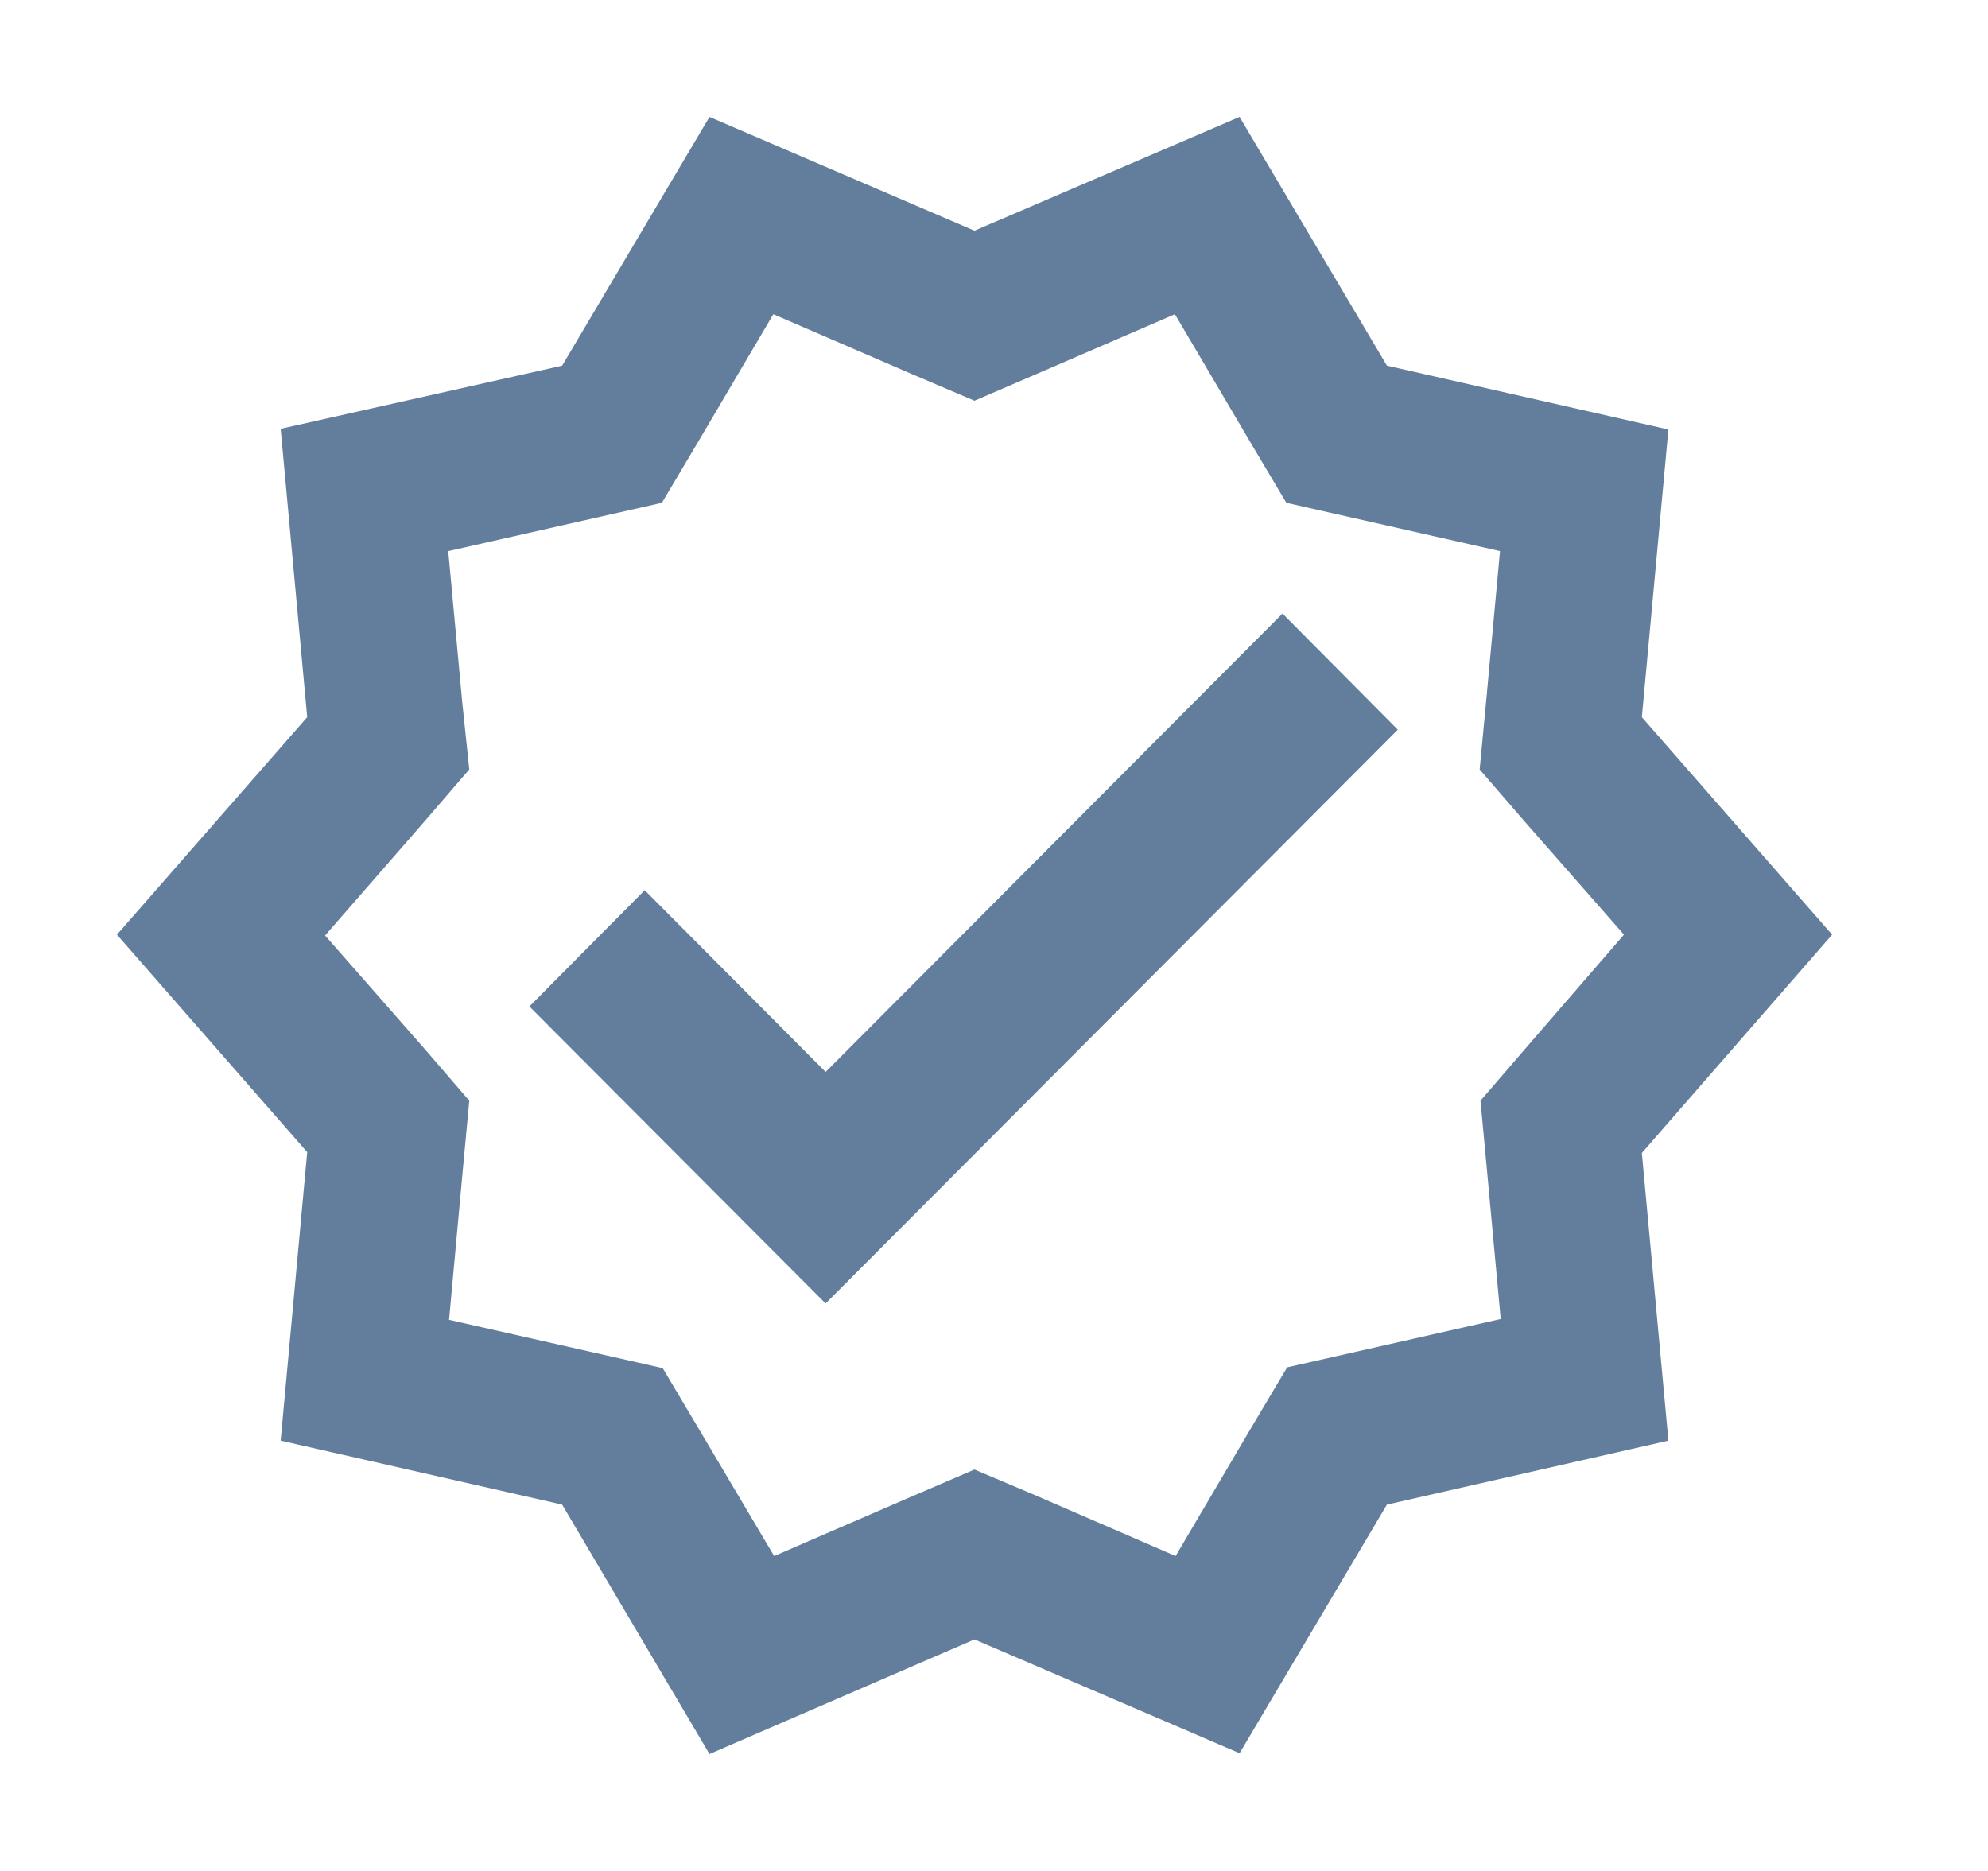
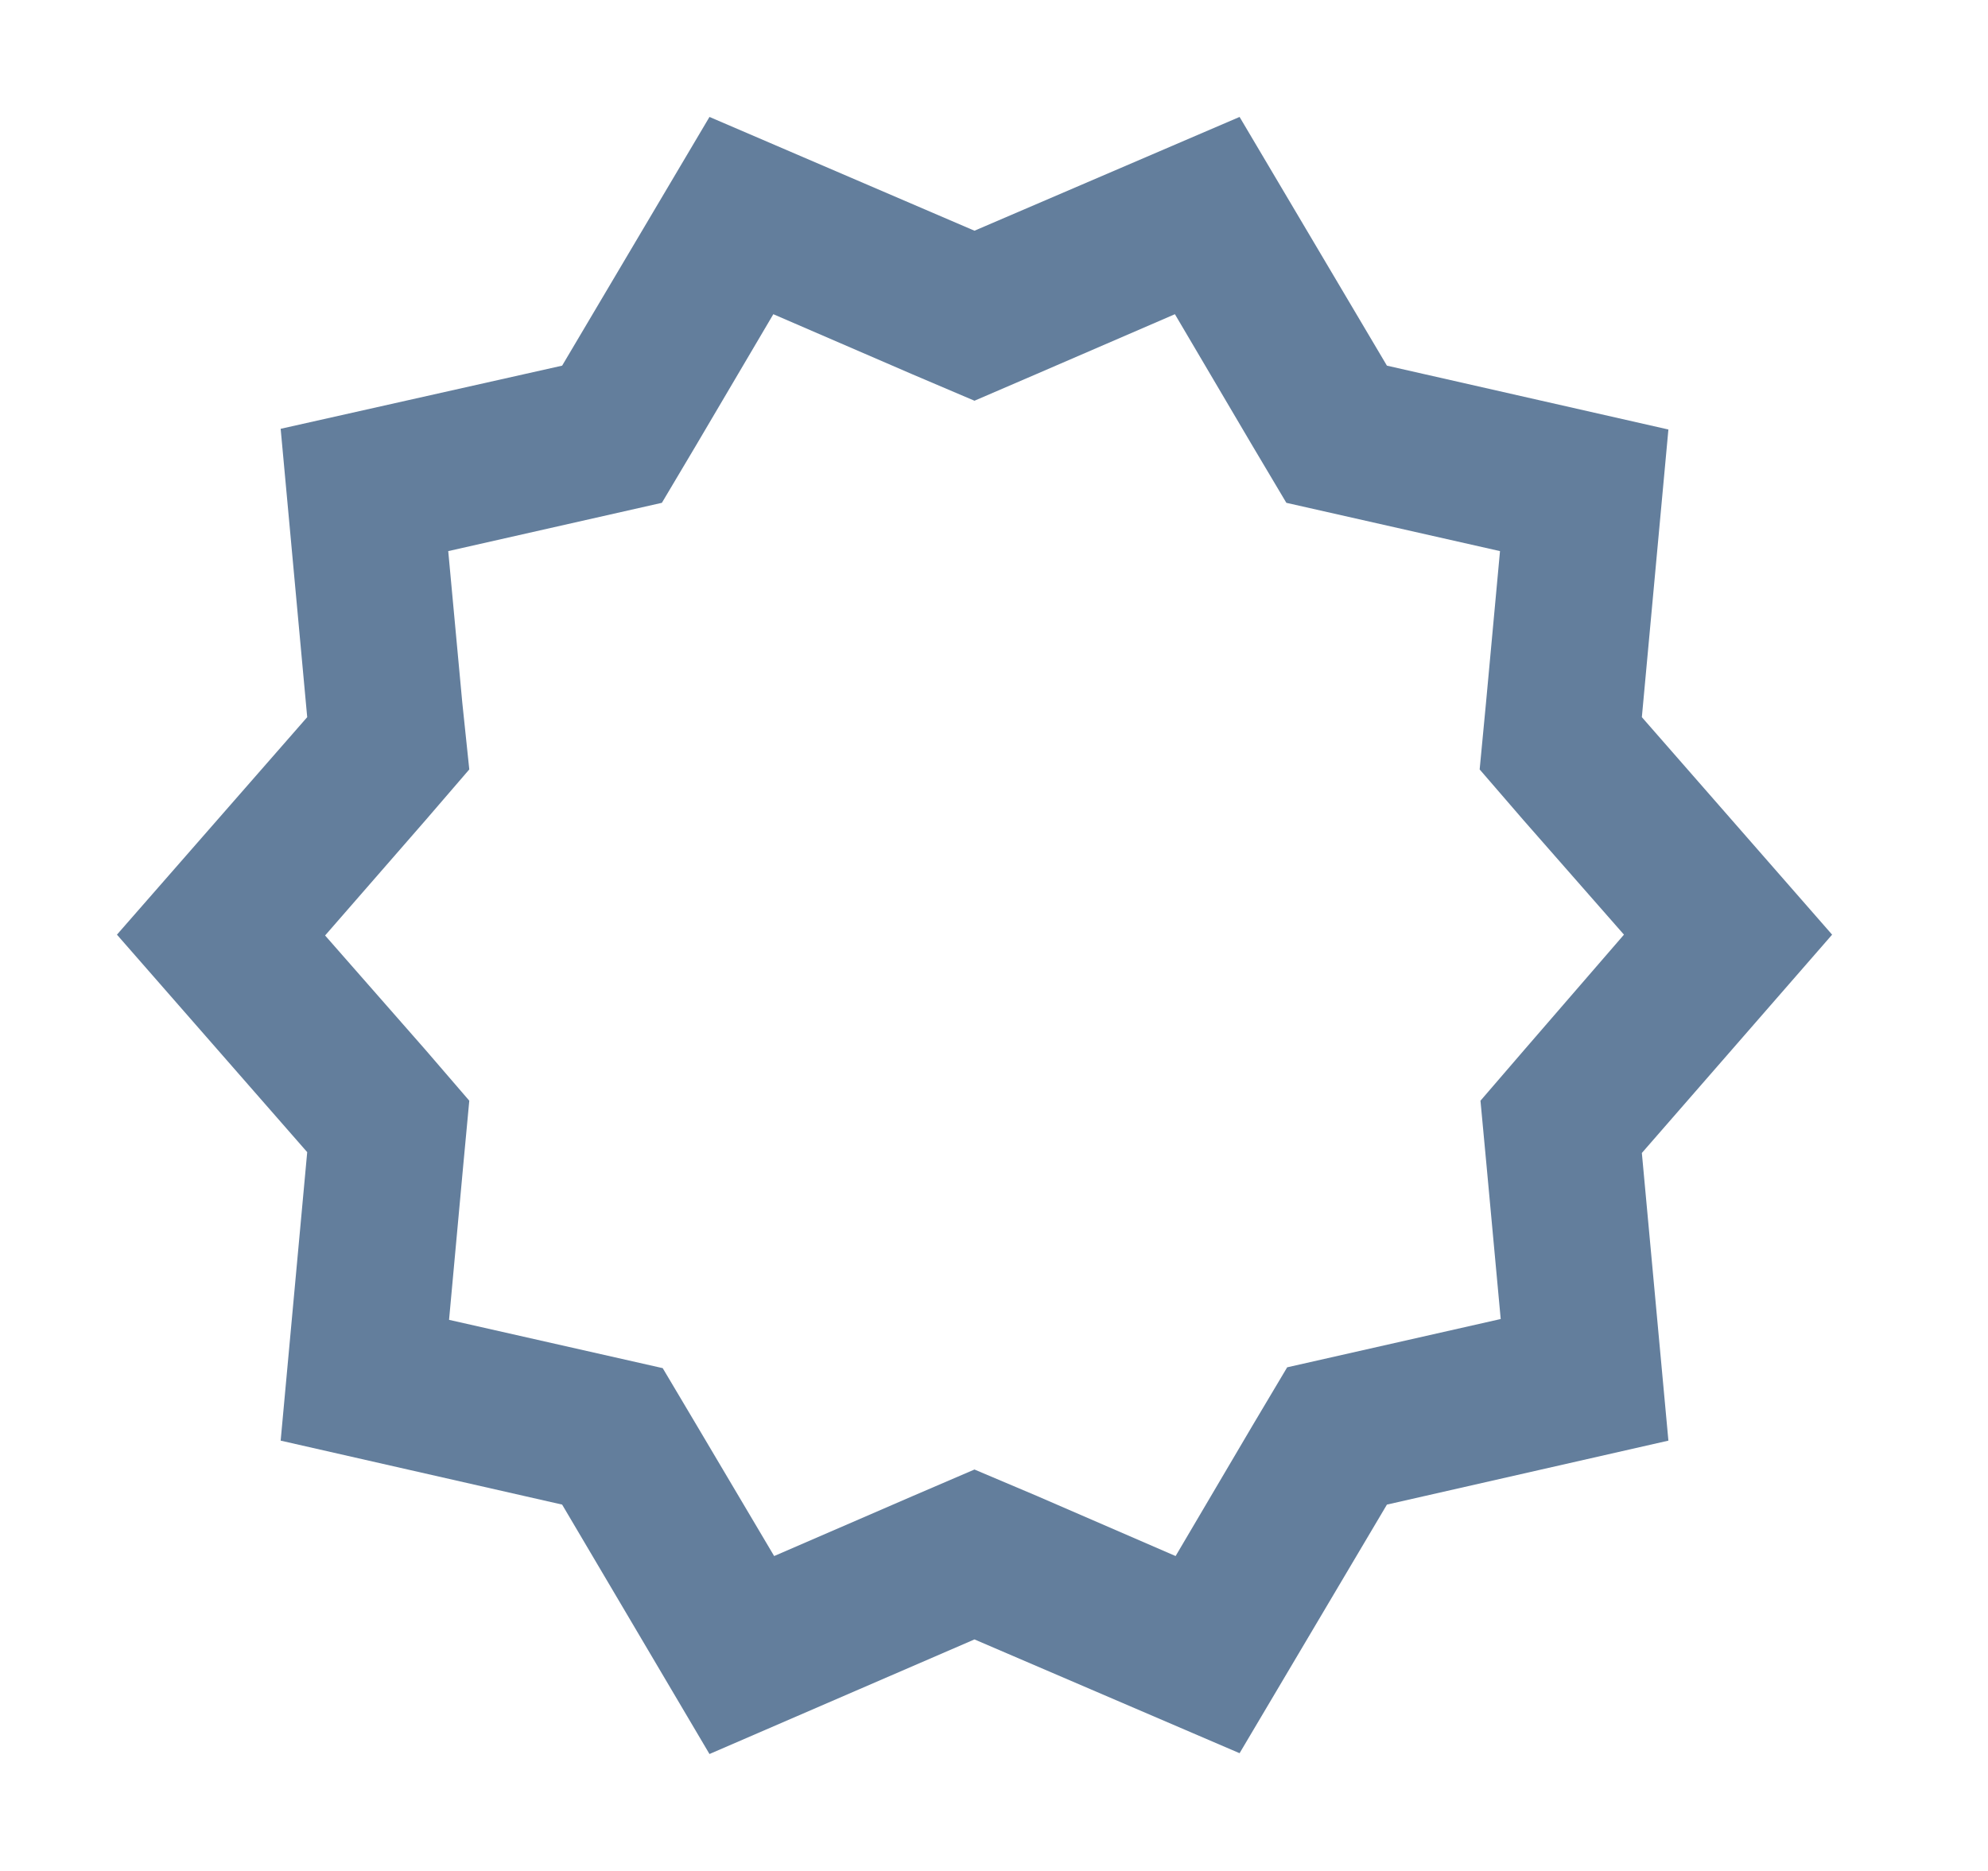
<svg xmlns="http://www.w3.org/2000/svg" width="17" height="16" viewBox="0 0 17 16" fill="none">
  <path d="M15.667 7.993L14.04 6.133L14.267 3.673L11.86 3.127L10.6 1L8.333 1.973L6.067 1L4.807 3.127L2.4 3.667L2.627 6.133L1 7.993L2.627 9.853L2.4 12.32L4.807 12.867L6.067 15L8.333 14.02L10.6 14.993L11.86 12.867L14.267 12.32L14.04 9.86L15.667 7.993ZM13.033 8.98L12.66 9.413L12.713 9.98L12.833 11.28L11.007 11.693L10.713 12.187L10.053 13.307L8.867 12.793L8.333 12.567L7.807 12.793L6.62 13.307L5.96 12.193L5.667 11.7L3.84 11.287L3.96 9.98L4.013 9.413L3.64 8.98L2.78 8L3.64 7.013L4.013 6.58L3.953 6.007L3.833 4.713L5.66 4.3L5.953 3.807L6.613 2.687L7.8 3.2L8.333 3.427L8.86 3.2L10.047 2.687L10.707 3.807L11 4.3L12.827 4.713L12.707 6.013L12.653 6.58L13.027 7.013L13.887 7.993L13.033 8.98Z" fill="#637E9C" />
-   <path d="M7.06 9.167L5.513 7.613L4.527 8.607L7.06 11.147L11.953 6.24L10.967 5.247L7.06 9.167Z" fill="#637E9C" />
</svg>